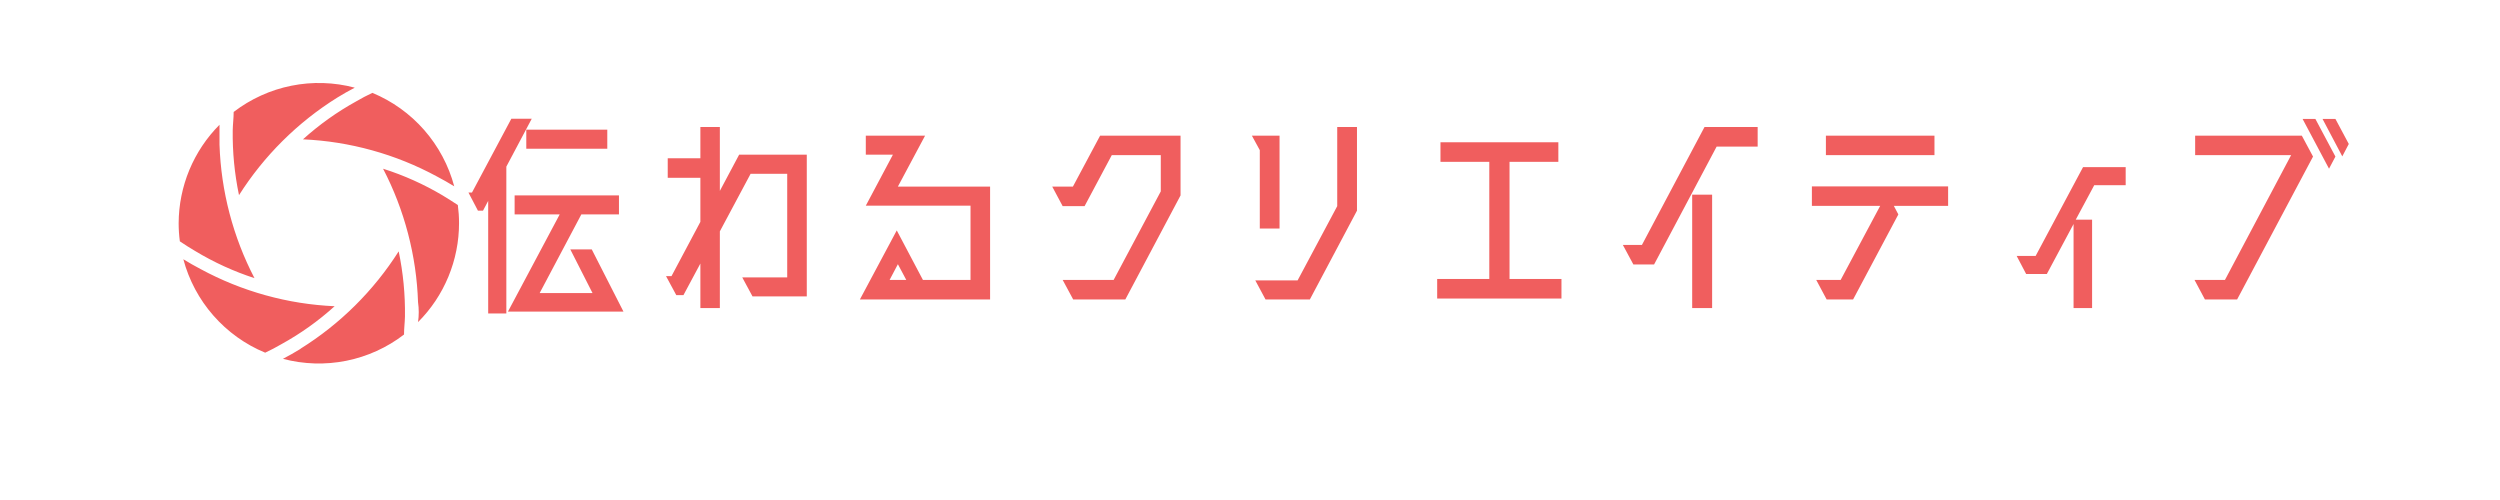
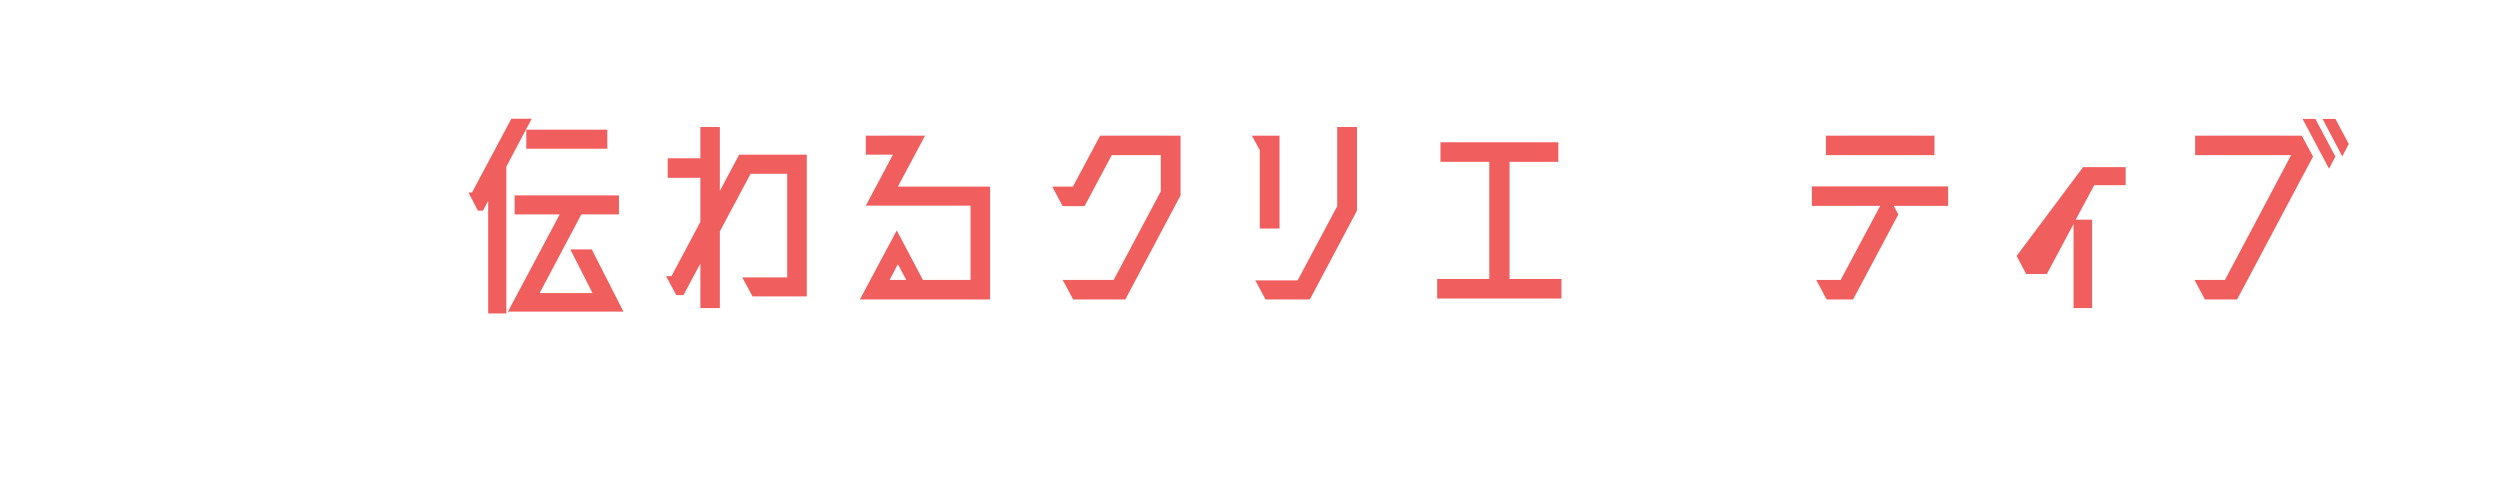
<svg xmlns="http://www.w3.org/2000/svg" width="500" zoomAndPan="magnify" viewBox="0 0 375 83.04" height="100" preserveAspectRatio="xMidYMid meet" version="1.2">
  <defs>
    <clipPath id="71c0bd55b1">
-       <path d="M 9.559 13 L 56.266 13 L 56.266 61 L 9.559 61 Z M 9.559 13 " />
-     </clipPath>
+       </clipPath>
  </defs>
  <g id="5c28ce1cf0">
    <g clip-rule="nonzero" clip-path="url(#71c0bd55b1)">
      <path style=" stroke:none;fill-rule:nonzero;fill:#f05e5e;fill-opacity:1;" d="M 35.473 50.859 C 32.762 53.312 29.805 55.418 26.602 57.18 C 25.742 57.68 24.855 58.145 23.941 58.574 C 22.289 57.891 20.734 57.027 19.281 55.984 C 17.828 54.941 16.512 53.746 15.332 52.398 C 14.152 51.055 13.145 49.594 12.301 48.016 C 11.461 46.434 10.809 44.781 10.348 43.055 C 11.277 43.629 12.254 44.184 13.23 44.695 C 16.656 46.547 20.246 47.996 24 49.035 C 27.754 50.078 31.578 50.684 35.473 50.859 Z M 22.168 46.203 C 20.383 42.77 19 39.18 18.02 35.441 C 17.039 31.699 16.484 27.895 16.355 24.027 C 16.355 22.918 16.355 21.809 16.355 20.723 C 15.285 21.797 14.328 22.965 13.484 24.23 C 12.645 25.492 11.93 26.824 11.348 28.223 C 10.766 29.625 10.328 31.07 10.027 32.559 C 9.727 34.047 9.578 35.547 9.57 37.066 C 9.57 38.074 9.637 39.082 9.77 40.082 C 10.598 40.645 11.441 41.176 12.297 41.68 C 15.422 43.566 18.719 45.074 22.188 46.203 Z M 35.891 16.223 C 36.844 15.645 37.82 15.07 38.82 14.559 C 37.102 14.102 35.352 13.848 33.574 13.793 C 31.797 13.738 30.035 13.887 28.293 14.238 C 26.551 14.586 24.867 15.129 23.25 15.867 C 21.633 16.602 20.117 17.512 18.707 18.594 C 18.707 19.594 18.574 20.59 18.551 21.59 C 18.5 25.234 18.848 28.84 19.594 32.41 C 21.672 29.137 24.086 26.133 26.836 23.402 C 29.586 20.672 32.605 18.277 35.891 16.223 Z M 52.457 29.305 C 53.434 29.816 54.406 30.371 55.34 30.945 C 54.879 29.219 54.227 27.562 53.383 25.984 C 52.543 24.406 51.531 22.945 50.355 21.598 C 49.176 20.254 47.859 19.059 46.406 18.016 C 44.953 16.973 43.398 16.109 41.746 15.422 C 40.828 15.852 39.941 16.316 39.086 16.82 C 35.887 18.586 32.93 20.691 30.215 23.141 C 34.109 23.312 37.93 23.922 41.684 24.961 C 45.441 26.004 49.031 27.449 52.457 29.305 Z M 49.328 53.496 C 50.41 52.418 51.371 51.242 52.219 49.977 C 53.066 48.707 53.781 47.367 54.367 45.957 C 54.949 44.547 55.391 43.094 55.688 41.598 C 55.988 40.102 56.137 38.59 56.137 37.066 C 56.137 36.055 56.07 35.051 55.938 34.051 C 55.109 33.504 54.266 32.973 53.41 32.453 C 50.281 30.598 46.984 29.117 43.52 28.02 C 45.305 31.453 46.684 35.039 47.664 38.781 C 48.645 42.523 49.199 46.328 49.328 50.191 C 49.484 51.301 49.484 52.41 49.328 53.496 Z M 29.816 57.934 C 28.863 58.508 27.887 59.086 26.891 59.594 C 28.609 60.051 30.355 60.305 32.133 60.359 C 33.91 60.414 35.672 60.266 37.414 59.918 C 39.16 59.566 40.84 59.023 42.457 58.289 C 44.078 57.551 45.59 56.645 47 55.559 C 47 54.562 47.133 53.562 47.156 52.566 C 47.207 48.922 46.859 45.312 46.113 41.746 C 44.035 45.016 41.621 48.012 38.871 50.742 C 36.121 53.469 33.102 55.859 29.816 57.91 Z M 29.816 57.934 " />
    </g>
    <g style="fill:#f05e5e;fill-opacity:1;">
      <g transform="translate(54.931, 51.159)">
        <path style="stroke:none" d="M 9.891 -31.438 L 13.281 -31.438 L 9.062 -23.484 L 9.062 0.906 L 6.047 0.906 L 6.047 -17.797 L 5.188 -16.172 L 4.344 -16.172 L 2.766 -19.188 L 3.359 -19.188 Z M 25.828 -26.453 L 12.375 -26.453 L 12.375 -29.625 L 25.828 -29.625 Z M 19.688 -9.734 L 23.25 -9.734 L 28.516 0.594 L 9.328 0.594 L 17.922 -15.547 L 10.438 -15.547 L 10.438 -18.703 L 27.766 -18.703 L 27.766 -15.547 L 21.516 -15.547 L 14.594 -2.484 L 23.375 -2.484 Z M 19.688 -9.734 " />
      </g>
    </g>
    <g style="fill:#f05e5e;fill-opacity:1;">
      <g transform="translate(86.562, 51.159)">
        <path style="stroke:none" d="M 27.328 -25.469 L 27.328 -1.938 L 18.312 -1.938 L 16.609 -5.094 L 24.078 -5.094 L 24.078 -22.297 L 18 -22.297 L 12.891 -12.734 L 12.891 0 L 9.656 0 L 9.656 -7.391 L 6.844 -2.141 L 5.656 -2.141 L 3.953 -5.297 L 4.859 -5.297 L 9.656 -14.312 L 9.656 -21.625 L 4.234 -21.625 L 4.234 -24.875 L 9.656 -24.875 L 9.656 -30.062 L 12.891 -30.062 L 12.891 -19.453 L 16.094 -25.469 Z M 27.328 -25.469 " />
      </g>
    </g>
    <g style="fill:#f05e5e;fill-opacity:1;">
      <g transform="translate(118.193, 51.159)">
        <path style="stroke:none" d="M 26.141 -20.172 L 26.141 -1.422 L 4.516 -1.422 L 10.641 -12.891 L 14.984 -4.672 L 22.891 -4.672 L 22.891 -17 L 5.5 -17 L 10 -25.469 L 5.5 -25.469 L 5.5 -28.625 L 15.344 -28.625 L 10.828 -20.172 Z M 12.219 -4.672 L 10.828 -7.281 L 9.453 -4.672 Z M 12.219 -4.672 " />
      </g>
    </g>
    <g style="fill:#f05e5e;fill-opacity:1;">
      <g transform="translate(149.824, 51.159)">
        <path style="stroke:none" d="M 26.141 -28.625 L 26.141 -18.703 L 16.969 -1.422 L 8.312 -1.422 L 6.562 -4.672 L 15.031 -4.672 L 22.859 -19.375 L 22.859 -25.391 L 14.719 -25.391 L 10.203 -16.922 L 6.562 -16.922 L 4.828 -20.172 L 8.266 -20.172 L 12.781 -28.625 Z M 26.141 -28.625 " />
      </g>
    </g>
    <g style="fill:#f05e5e;fill-opacity:1;">
      <g transform="translate(181.455, 51.159)">
        <path style="stroke:none" d="M 20.531 -16.922 L 20.531 -30.062 L 23.812 -30.062 L 23.812 -16.172 L 15.984 -1.422 L 8.625 -1.422 L 6.922 -4.594 L 13.953 -4.594 Z M 10.953 -13.203 L 7.672 -13.203 L 7.672 -26.219 L 6.359 -28.625 L 10.953 -28.625 Z M 10.953 -13.203 " />
      </g>
    </g>
    <g style="fill:#f05e5e;fill-opacity:1;">
      <g transform="translate(213.087, 51.159)">
        <path style="stroke:none" d="M 17.516 -24.281 L 17.516 -4.828 L 26.141 -4.828 L 26.141 -1.578 L 5.5 -1.578 L 5.5 -4.828 L 14.156 -4.828 L 14.156 -24.281 L 6.047 -24.281 L 6.047 -27.531 L 25.625 -27.531 L 25.625 -24.281 Z M 17.516 -24.281 " />
      </g>
    </g>
    <g style="fill:#f05e5e;fill-opacity:1;">
      <g transform="translate(244.718, 51.159)">
-         <path style="stroke:none" d="M 27.094 -30.062 L 27.094 -26.812 L 20.281 -26.812 L 9.891 -7.234 L 6.453 -7.234 L 4.703 -10.484 L 7.875 -10.484 L 18.266 -30.062 Z M 19.531 0 L 16.219 0 L 16.219 -18.828 L 19.531 -18.828 Z M 19.531 0 " />
-       </g>
+         </g>
    </g>
    <g style="fill:#f05e5e;fill-opacity:1;">
      <g transform="translate(276.349, 51.159)">
        <path style="stroke:none" d="M 6.797 -28.625 L 24.828 -28.625 L 24.828 -25.391 L 6.797 -25.391 Z M 4.469 -20.203 L 27.094 -20.203 L 27.094 -16.969 L 18.078 -16.969 L 18.828 -15.547 L 11.312 -1.422 L 6.922 -1.422 L 5.188 -4.672 L 9.25 -4.672 L 15.812 -16.969 L 4.469 -16.969 Z M 4.469 -20.203 " />
      </g>
    </g>
    <g style="fill:#f05e5e;fill-opacity:1;">
      <g transform="translate(307.98, 51.159)">
-         <path style="stroke:none" d="M 24.953 -23.406 L 24.953 -20.406 L 19.734 -20.406 L 16.656 -14.672 L 19.375 -14.672 L 19.375 0 L 16.297 0 L 16.297 -13.953 L 11.859 -5.656 L 8.422 -5.656 L 6.844 -8.656 L 10 -8.656 L 17.875 -23.406 Z M 24.953 -23.406 " />
+         <path style="stroke:none" d="M 24.953 -23.406 L 24.953 -20.406 L 19.734 -20.406 L 16.656 -14.672 L 19.375 -14.672 L 19.375 0 L 16.297 0 L 16.297 -13.953 L 11.859 -5.656 L 8.422 -5.656 L 6.844 -8.656 L 17.875 -23.406 Z M 24.953 -23.406 " />
      </g>
    </g>
    <g style="fill:#f05e5e;fill-opacity:1;">
      <g transform="translate(339.611, 51.159)">
        <path style="stroke:none" d="M 27.094 -23.141 L 22.703 -31.406 L 24.828 -31.406 L 28.156 -25.156 Z M 26.016 -31.406 L 28.156 -31.406 L 30.375 -27.25 L 29.297 -25.188 Z M 4.859 -28.625 L 22.578 -28.625 L 24.438 -25.156 L 11.828 -1.422 L 6.484 -1.422 L 4.75 -4.672 L 9.812 -4.672 L 20.797 -25.391 L 4.859 -25.391 Z M 4.859 -28.625 " />
      </g>
    </g>
  </g>
</svg>